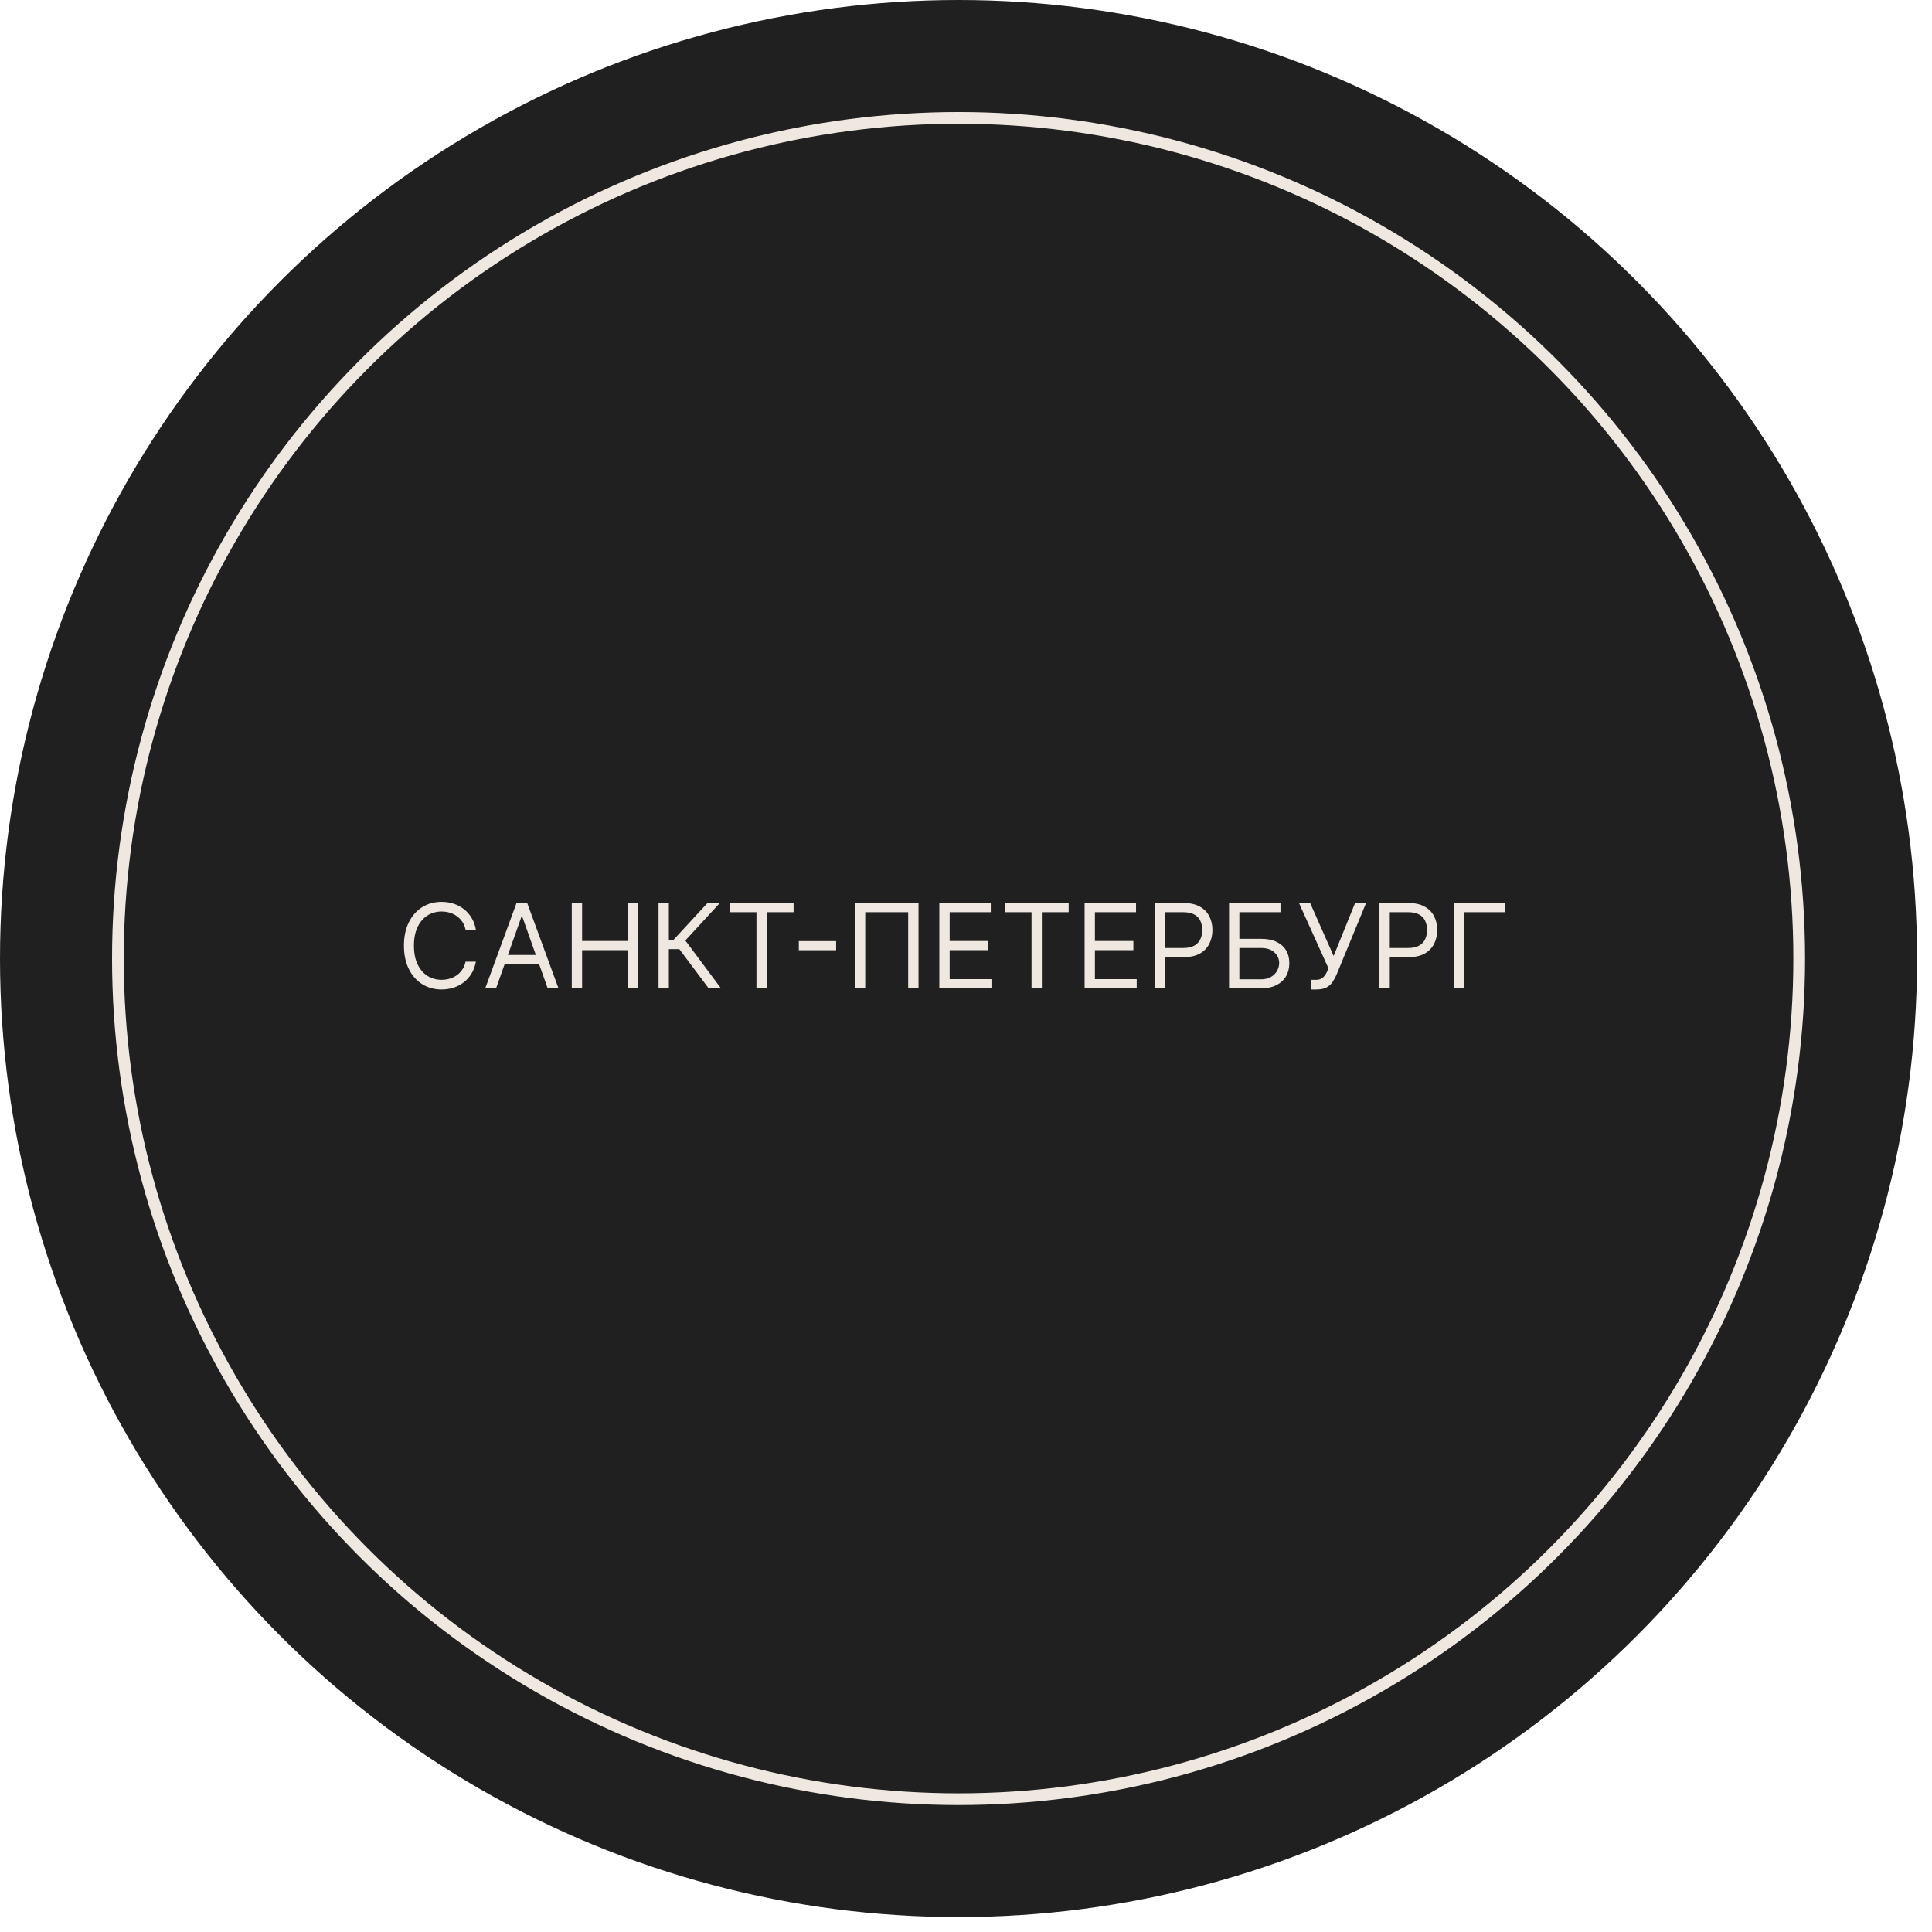
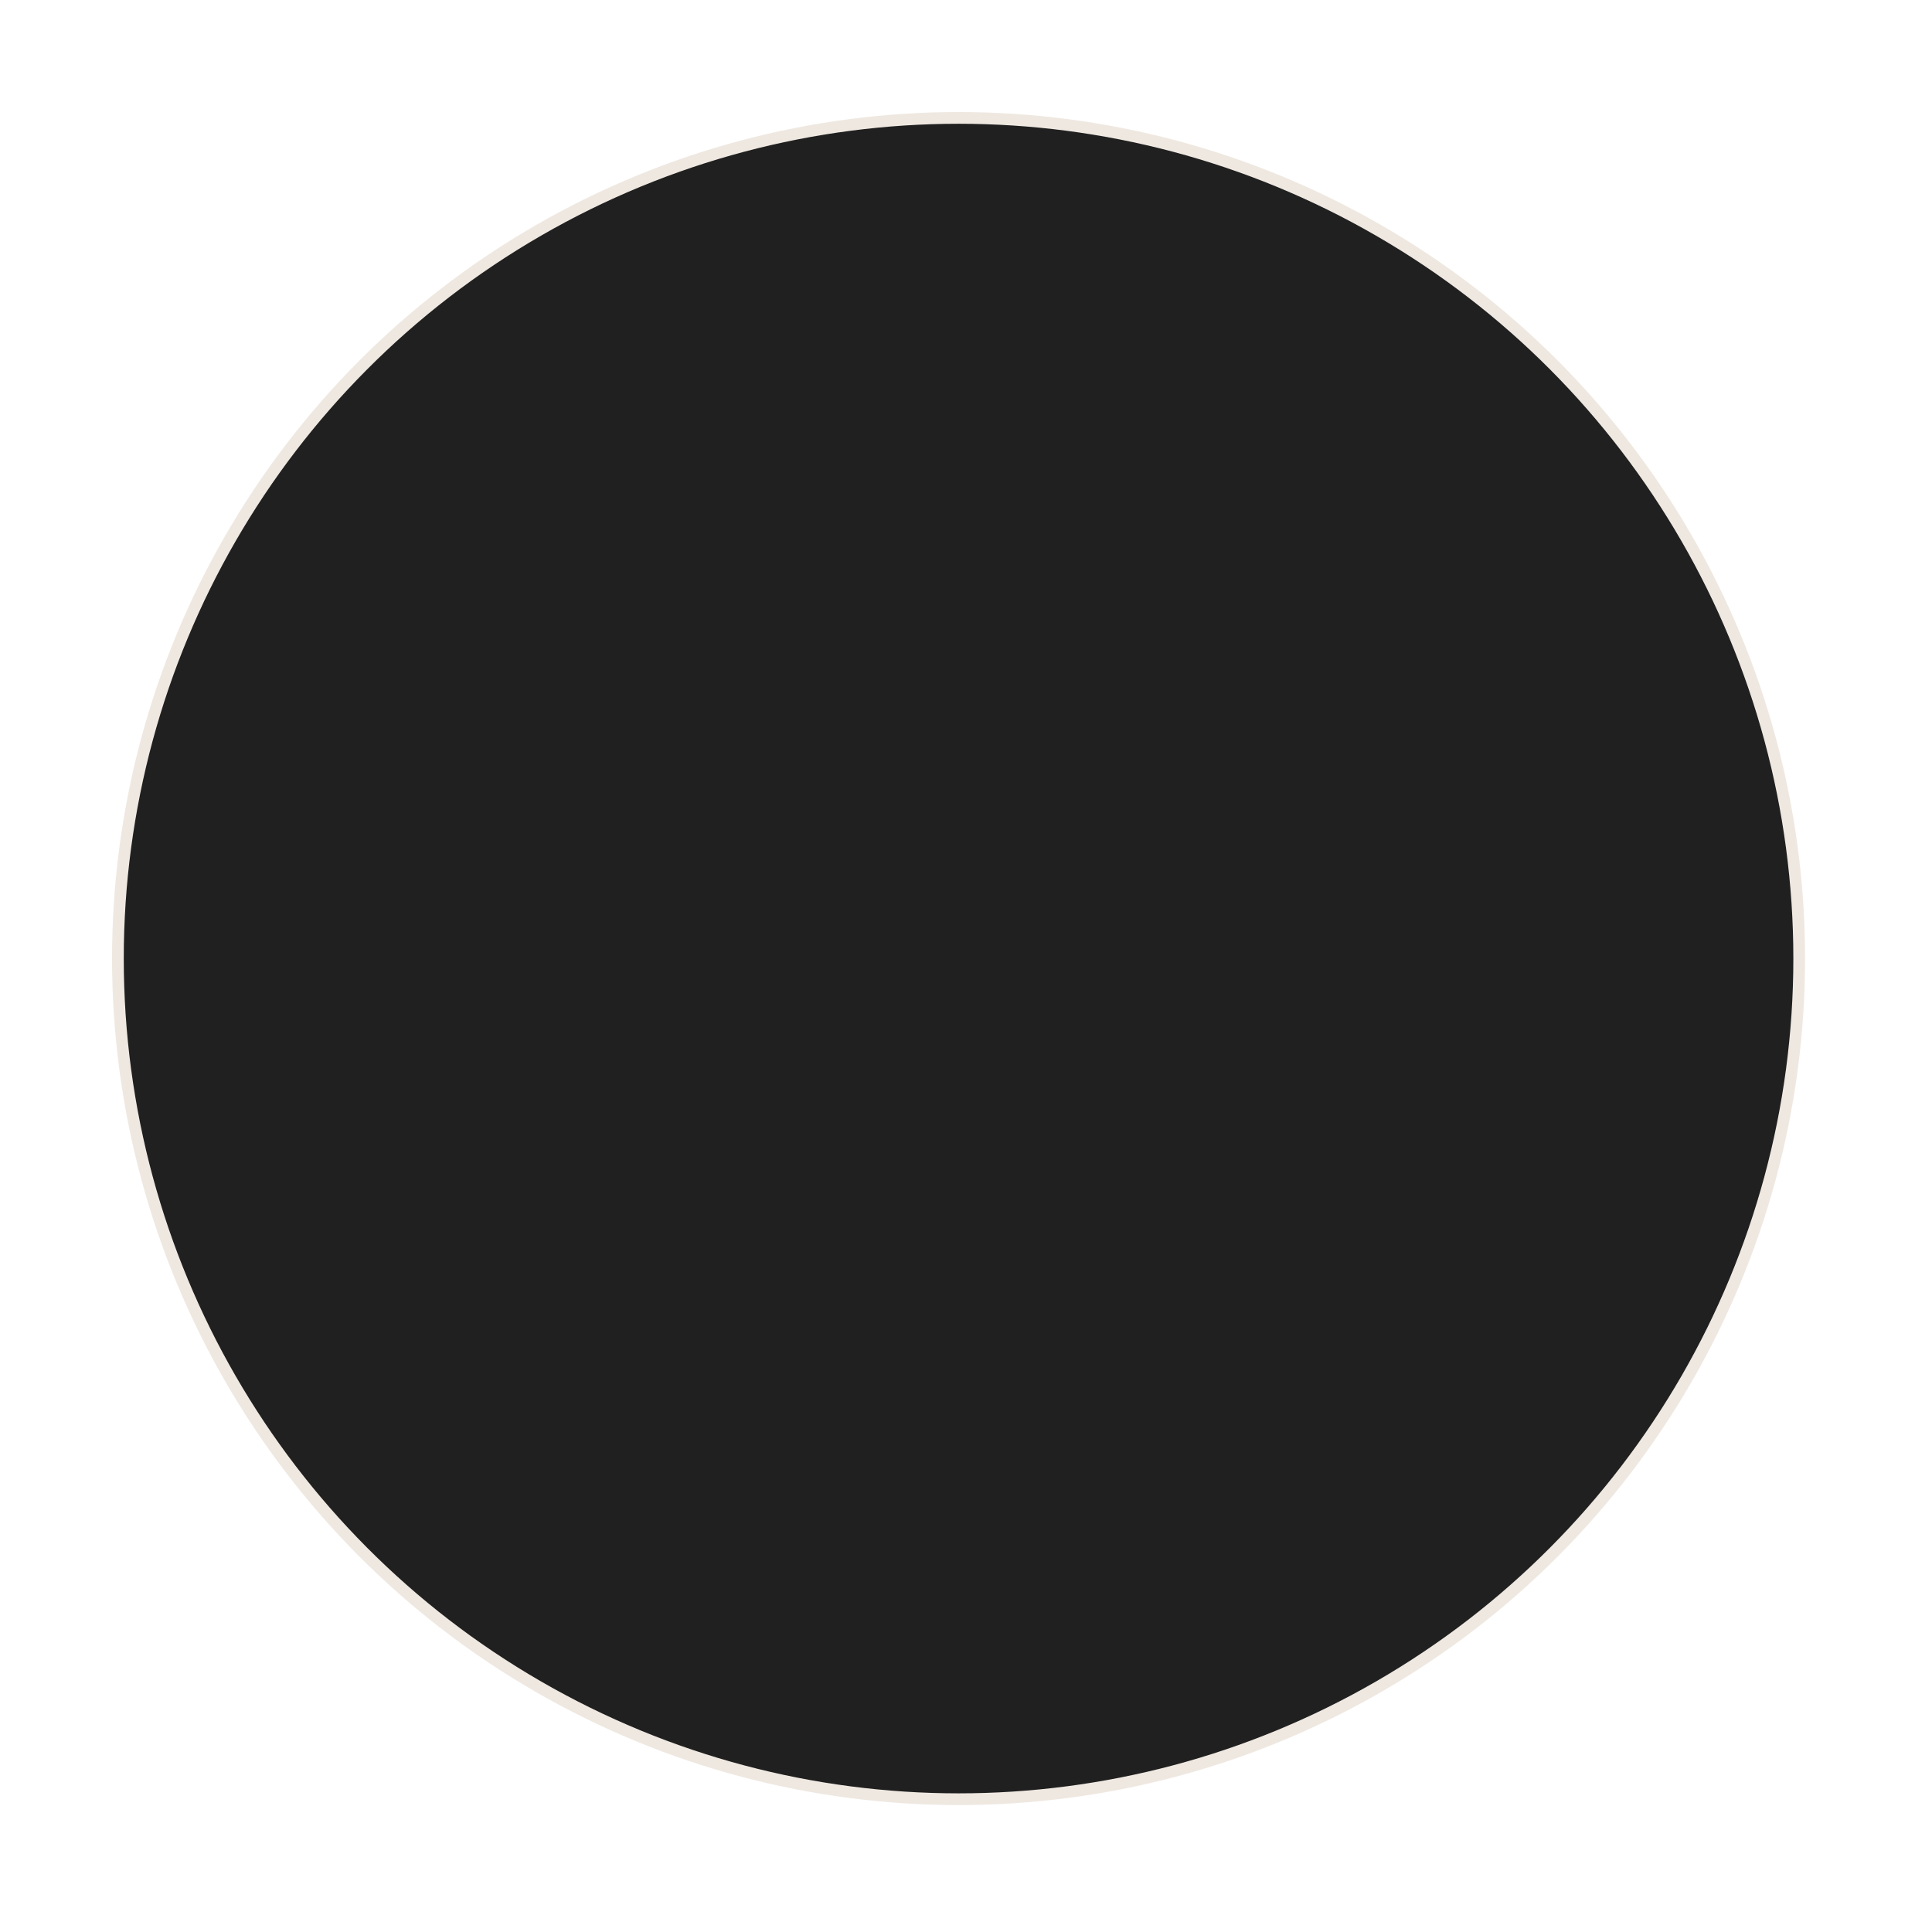
<svg xmlns="http://www.w3.org/2000/svg" width="109" height="109" viewBox="0 0 109 109" fill="none">
-   <circle cx="54.079" cy="54.079" r="54.079" fill="#202020" />
  <circle cx="54.08" cy="54.08" r="47.428" fill="#202020" stroke="#EFE8E1" stroke-width="0.661" />
-   <path d="M26.848 52.451H26.266C26.232 52.284 26.171 52.137 26.085 52.01C26.001 51.883 25.897 51.776 25.775 51.69C25.655 51.603 25.521 51.537 25.373 51.493C25.226 51.449 25.073 51.427 24.913 51.427C24.622 51.427 24.358 51.501 24.122 51.648C23.887 51.795 23.7 52.012 23.561 52.299C23.423 52.585 23.354 52.937 23.354 53.353C23.354 53.77 23.423 54.121 23.561 54.407C23.7 54.694 23.887 54.911 24.122 55.058C24.358 55.205 24.622 55.279 24.913 55.279C25.073 55.279 25.226 55.257 25.373 55.213C25.521 55.169 25.655 55.104 25.775 55.018C25.897 54.93 26.001 54.823 26.085 54.696C26.171 54.568 26.232 54.421 26.266 54.255H26.848C26.805 54.501 26.725 54.721 26.609 54.915C26.493 55.109 26.349 55.274 26.177 55.41C26.005 55.545 25.811 55.647 25.597 55.718C25.384 55.788 25.156 55.824 24.913 55.824C24.503 55.824 24.138 55.723 23.819 55.523C23.5 55.323 23.248 55.038 23.065 54.668C22.882 54.299 22.79 53.86 22.79 53.353C22.79 52.846 22.882 52.407 23.065 52.038C23.248 51.669 23.5 51.383 23.819 51.183C24.138 50.983 24.503 50.883 24.913 50.883C25.156 50.883 25.384 50.918 25.597 50.988C25.811 51.059 26.005 51.162 26.177 51.298C26.349 51.433 26.493 51.597 26.609 51.791C26.725 51.984 26.805 52.204 26.848 52.451ZM27.987 55.758H27.376L29.142 50.948H29.743L31.509 55.758H30.899L29.462 51.709H29.424L27.987 55.758ZM28.212 53.879H30.673V54.396H28.212V53.879ZM32.258 55.758V50.948H32.841V53.09H35.405V50.948H35.988V55.758H35.405V53.607H32.841V55.758H32.258ZM39.981 55.758L38.328 53.55H37.736V55.758H37.154V50.948H37.736V53.034H37.99L39.915 50.948H40.611L38.666 53.062L40.676 55.758H39.981ZM41.166 51.465V50.948H44.773V51.465H43.261V55.758H42.678V51.465H41.166ZM47.173 53.095V53.611H45.068V53.095H47.173ZM51.821 50.948V55.758H51.238V51.465H48.815V55.758H48.232V50.948H51.821ZM52.995 55.758V50.948H55.898V51.465H53.578V53.09H55.748V53.607H53.578V55.241H55.936V55.758H52.995ZM56.685 51.465V50.948H60.292V51.465H58.779V55.758H58.197V51.465H56.685ZM61.191 55.758V50.948H64.093V51.465H61.773V53.09H63.943V53.607H61.773V55.241H64.131V55.758H61.191ZM65.143 55.758V50.948H66.768C67.145 50.948 67.454 51.016 67.694 51.153C67.935 51.287 68.113 51.47 68.229 51.7C68.345 51.93 68.403 52.187 68.403 52.47C68.403 52.753 68.345 53.011 68.229 53.243C68.115 53.474 67.938 53.659 67.698 53.797C67.459 53.933 67.152 54.001 66.778 54.001H65.613V53.485H66.759C67.017 53.485 67.225 53.44 67.381 53.351C67.538 53.261 67.651 53.141 67.722 52.989C67.794 52.836 67.83 52.663 67.83 52.47C67.83 52.278 67.794 52.105 67.722 51.953C67.651 51.801 67.537 51.683 67.379 51.596C67.221 51.509 67.011 51.465 66.749 51.465H65.725V55.758H65.143ZM69.341 55.758V50.948H72.243V51.465H69.923V52.968H71.144C71.489 52.968 71.779 53.024 72.016 53.137C72.254 53.25 72.434 53.409 72.556 53.614C72.68 53.819 72.741 54.061 72.741 54.339C72.741 54.618 72.68 54.864 72.556 55.077C72.434 55.29 72.254 55.456 72.016 55.577C71.779 55.697 71.489 55.758 71.144 55.758H69.341ZM69.923 55.251H71.144C71.364 55.251 71.549 55.207 71.701 55.119C71.855 55.03 71.97 54.916 72.049 54.776C72.129 54.635 72.168 54.486 72.168 54.33C72.168 54.1 72.08 53.902 71.903 53.736C71.726 53.568 71.473 53.485 71.144 53.485H69.923V55.251ZM73.954 55.824V55.279H74.254C74.37 55.279 74.467 55.256 74.546 55.211C74.625 55.165 74.691 55.106 74.743 55.035C74.796 54.962 74.84 54.887 74.874 54.809L74.95 54.631L73.287 50.948H73.916L75.241 53.935L76.452 50.948H77.072L75.41 54.978C75.344 55.128 75.269 55.268 75.184 55.396C75.101 55.525 74.988 55.628 74.844 55.706C74.701 55.784 74.508 55.824 74.264 55.824H73.954ZM77.827 55.758V50.948H79.452C79.829 50.948 80.138 51.016 80.377 51.153C80.618 51.287 80.797 51.47 80.913 51.7C81.028 51.93 81.086 52.187 81.086 52.47C81.086 52.753 81.028 53.011 80.913 53.243C80.798 53.474 80.621 53.659 80.382 53.797C80.142 53.933 79.835 54.001 79.461 54.001H78.296V53.485H79.443C79.701 53.485 79.908 53.44 80.065 53.351C80.221 53.261 80.335 53.141 80.405 52.989C80.477 52.836 80.513 52.663 80.513 52.47C80.513 52.278 80.477 52.105 80.405 51.953C80.335 51.801 80.221 51.683 80.062 51.596C79.904 51.509 79.695 51.465 79.433 51.465H78.409V55.758H77.827ZM84.927 50.948V51.465H82.607V55.758H82.025V50.948H84.927Z" fill="#EFE8E1" />
</svg>